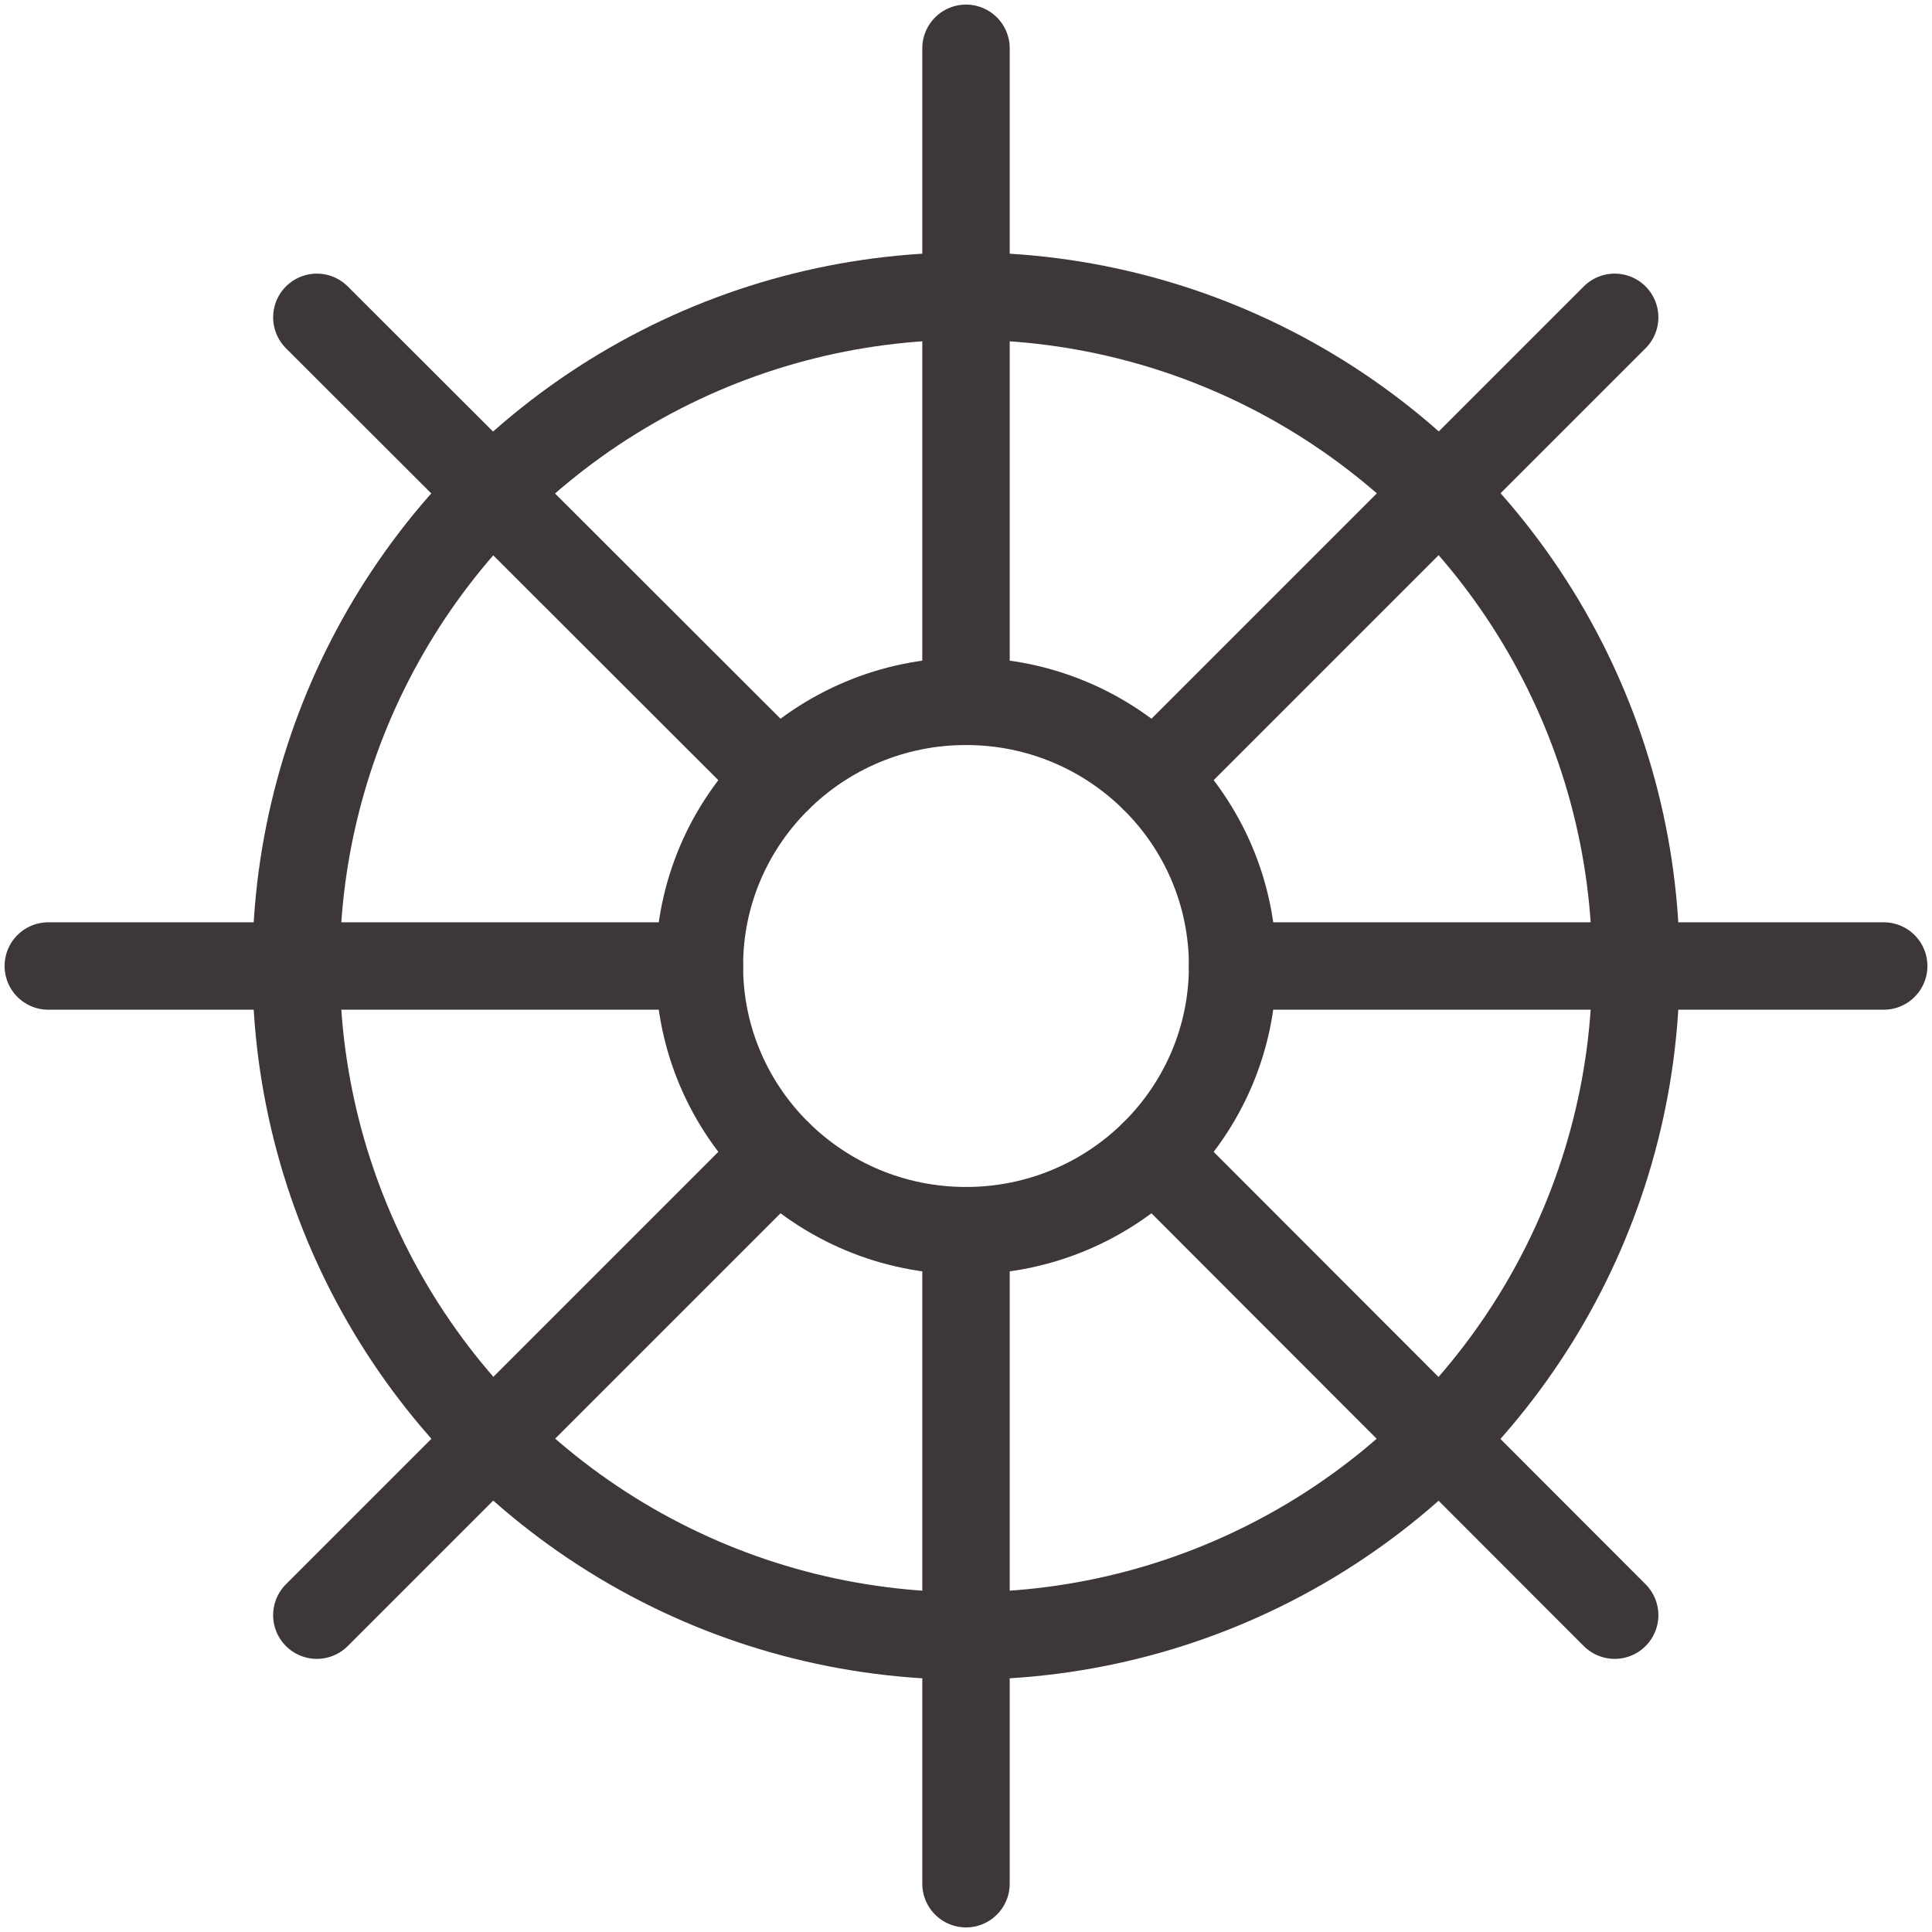
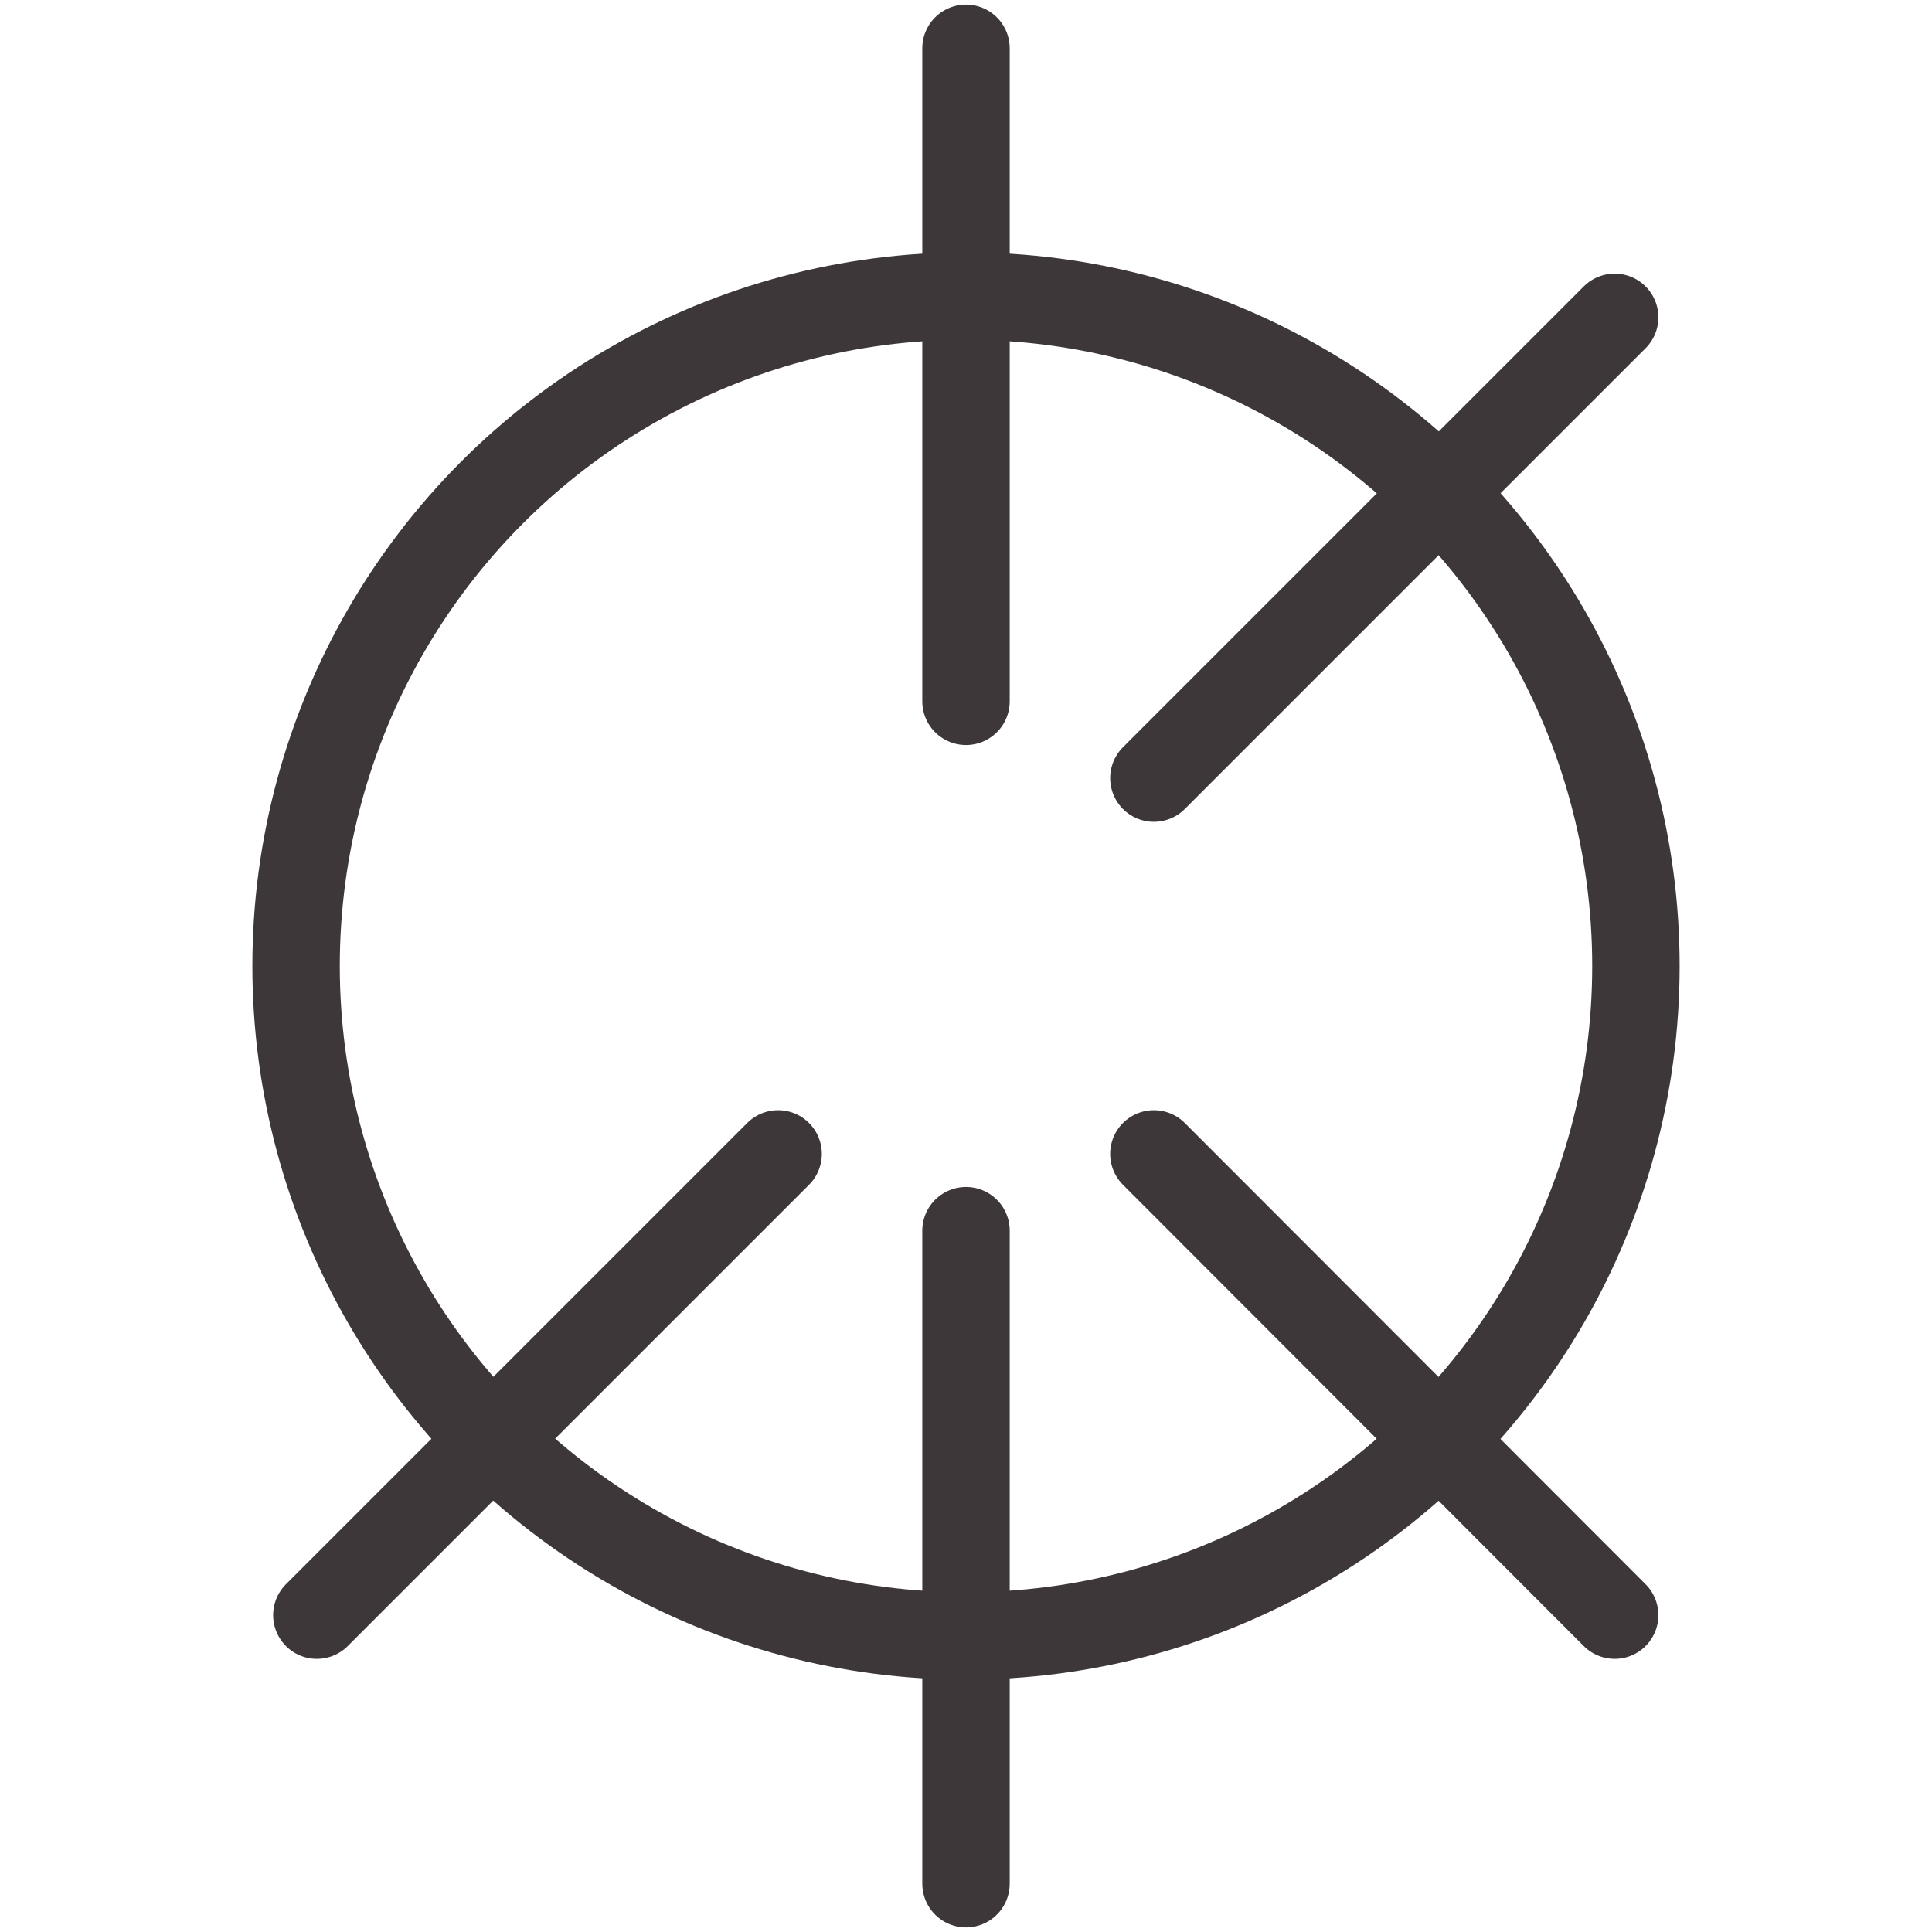
<svg xmlns="http://www.w3.org/2000/svg" id="uuid-f7eb67af-ad25-49c7-bb76-7f89be1ea1dd" viewBox="0 0 40 40">
  <circle cx="20" cy="20" r="13.87" style="fill:none; stroke:#3e3739; stroke-linecap:round; stroke-linejoin:round; stroke-width:1.81px;" />
-   <ellipse cx="20" cy="20" rx="5.52" ry="5.48" style="fill:none; stroke:#3e3739; stroke-linecap:round; stroke-linejoin:round; stroke-width:1.81px;" />
  <line x1="23.89" y1="16.11" x2="33.43" y2="6.57" style="fill:none; stroke:#3e3739; stroke-linecap:round; stroke-linejoin:round; stroke-width:1.81px;" />
-   <line x1="25.52" y1="20" x2="39" y2="20" style="fill:none; stroke:#3e3739; stroke-linecap:round; stroke-linejoin:round; stroke-width:1.81px;" />
  <line x1="23.89" y1="23.89" x2="33.43" y2="33.44" style="fill:none; stroke:#3e3739; stroke-linecap:round; stroke-linejoin:round; stroke-width:1.81px;" />
  <line x1="20" y1="25.48" x2="20" y2="39" style="fill:none; stroke:#3e3739; stroke-linecap:round; stroke-linejoin:round; stroke-width:1.81px;" />
  <line x1="16.11" y1="23.89" x2="6.56" y2="33.44" style="fill:none; stroke:#3e3739; stroke-linecap:round; stroke-linejoin:round; stroke-width:1.81px;" />
-   <line x1="14.48" y1="20" x2="1" y2="20" style="fill:none; stroke:#3e3739; stroke-linecap:round; stroke-linejoin:round; stroke-width:1.81px;" />
-   <line x1="16.11" y1="16.11" x2="6.56" y2="6.57" style="fill:none; stroke:#3e3739; stroke-linecap:round; stroke-linejoin:round; stroke-width:1.81px;" />
  <line x1="20" y1="14.52" x2="20" y2="1" style="fill:none; stroke:#3e3739; stroke-linecap:round; stroke-linejoin:round; stroke-width:1.81px;" />
</svg>